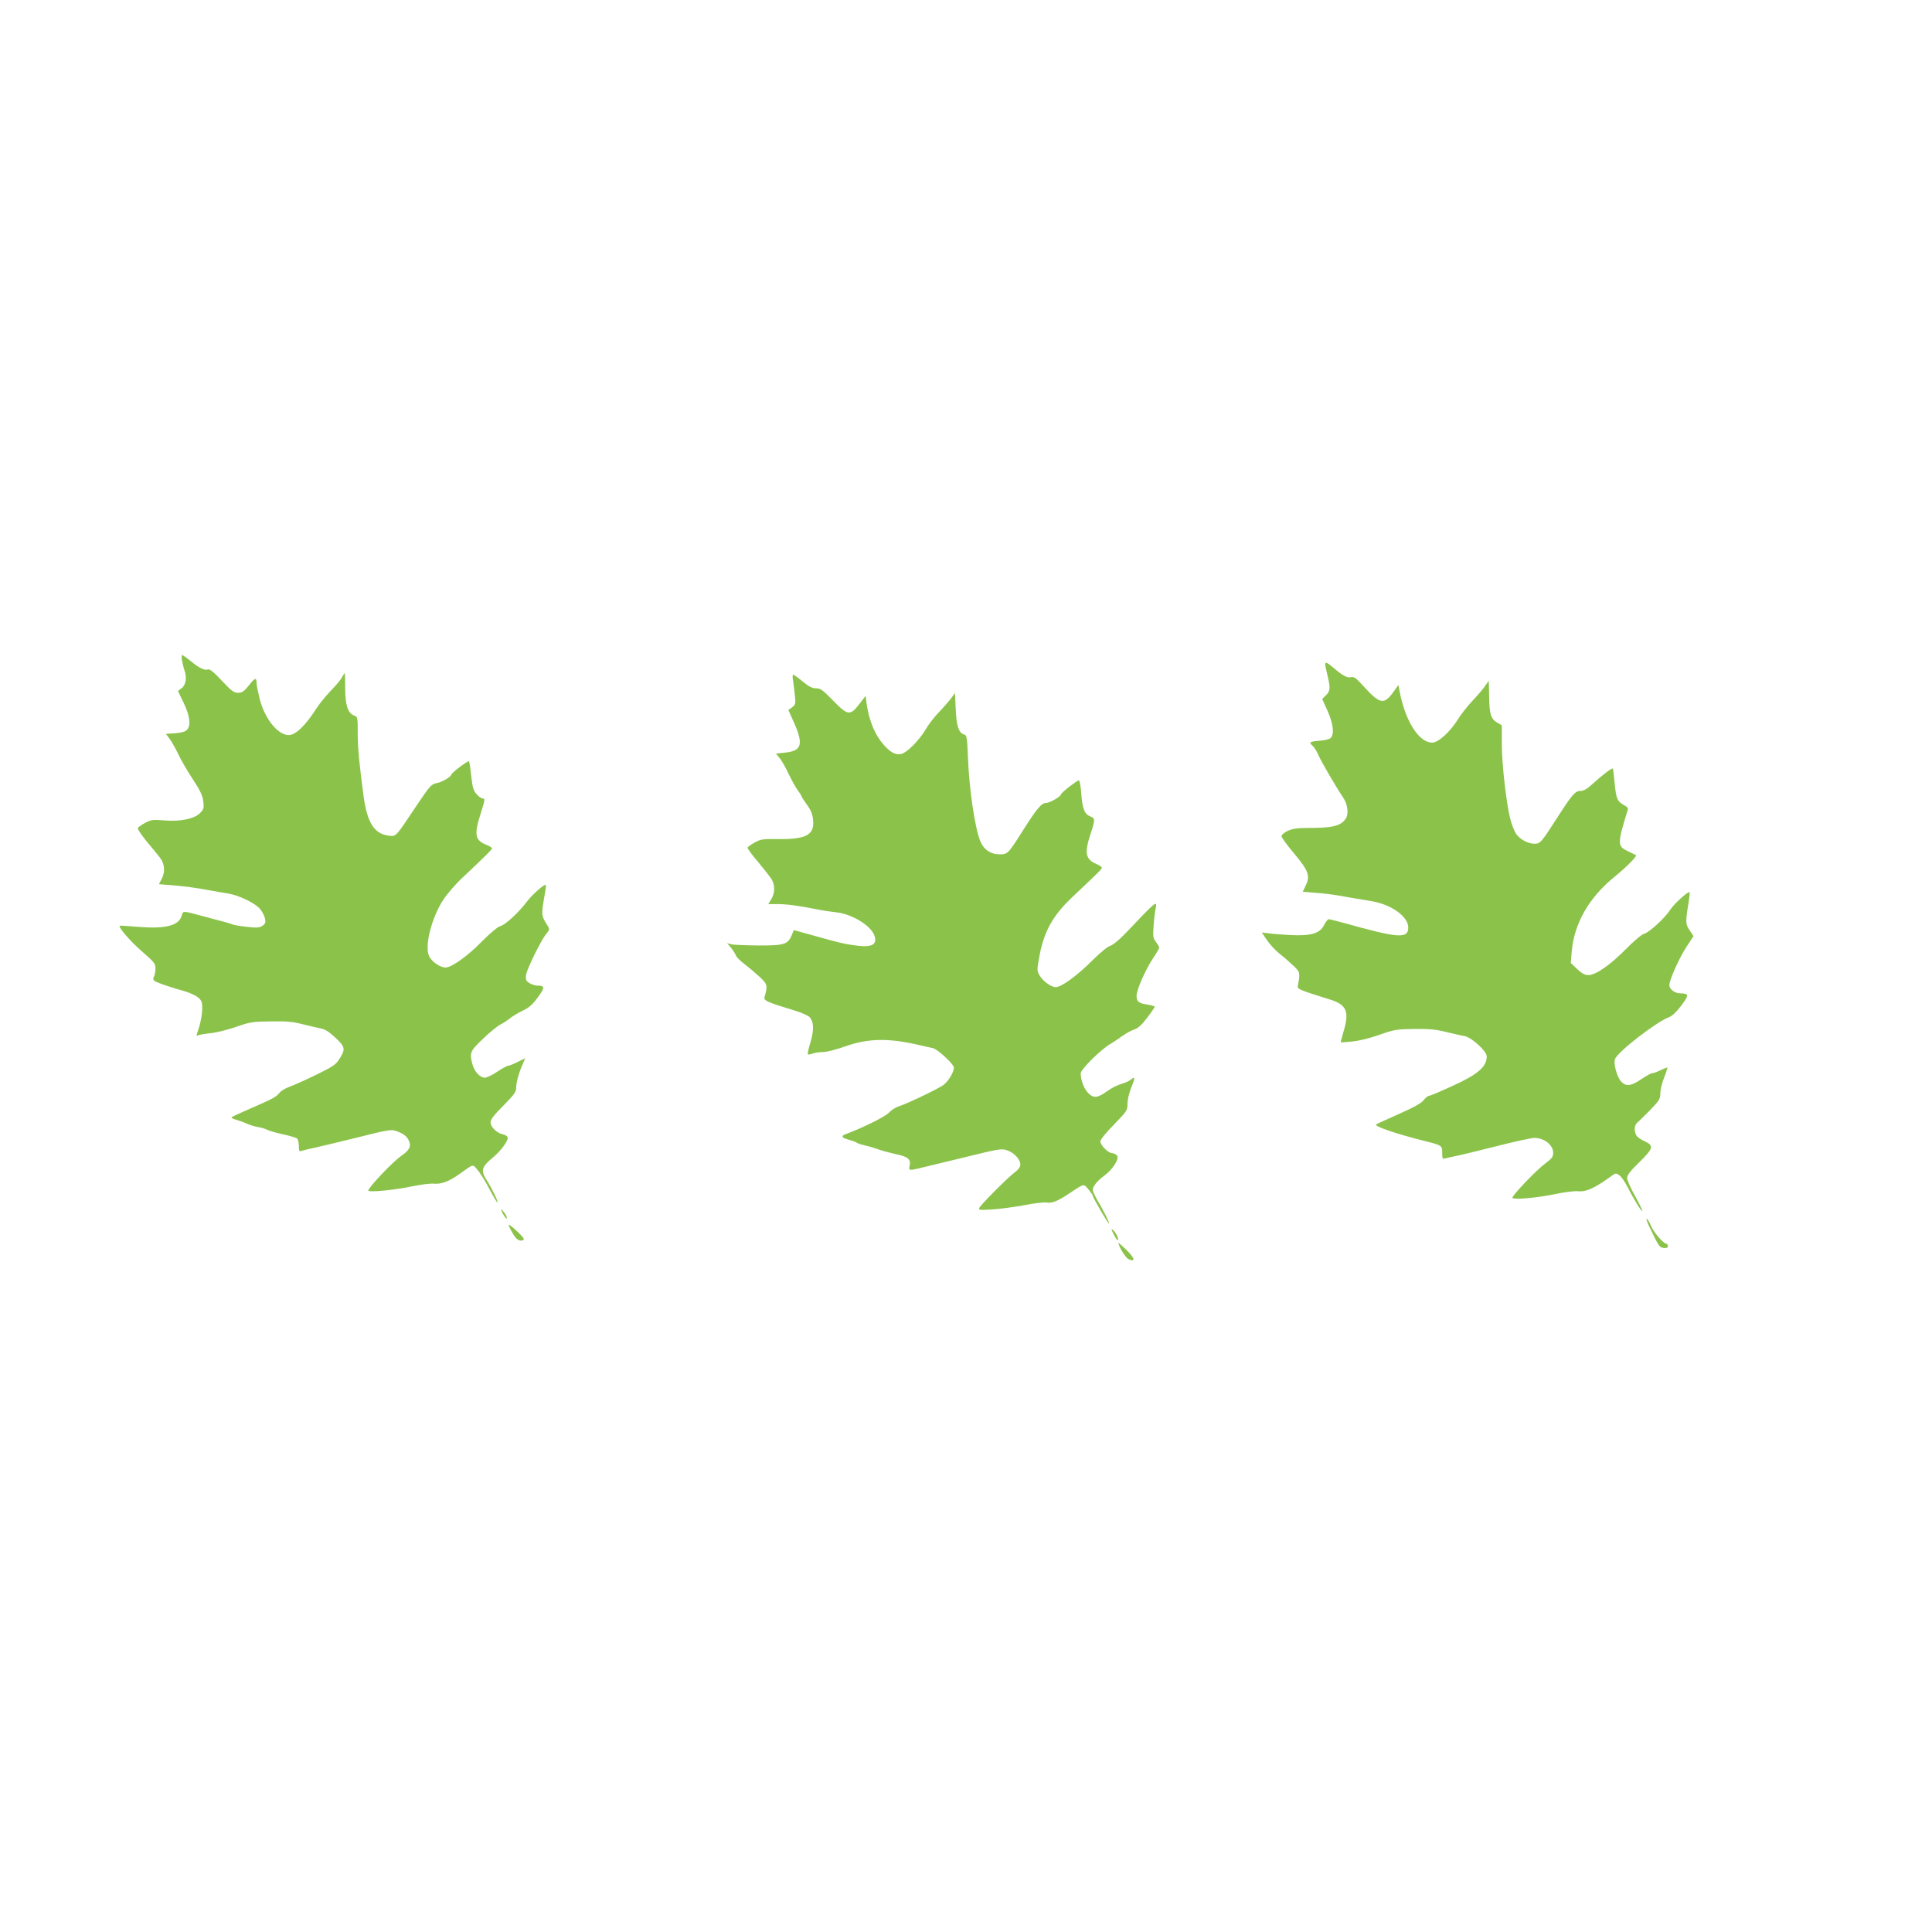
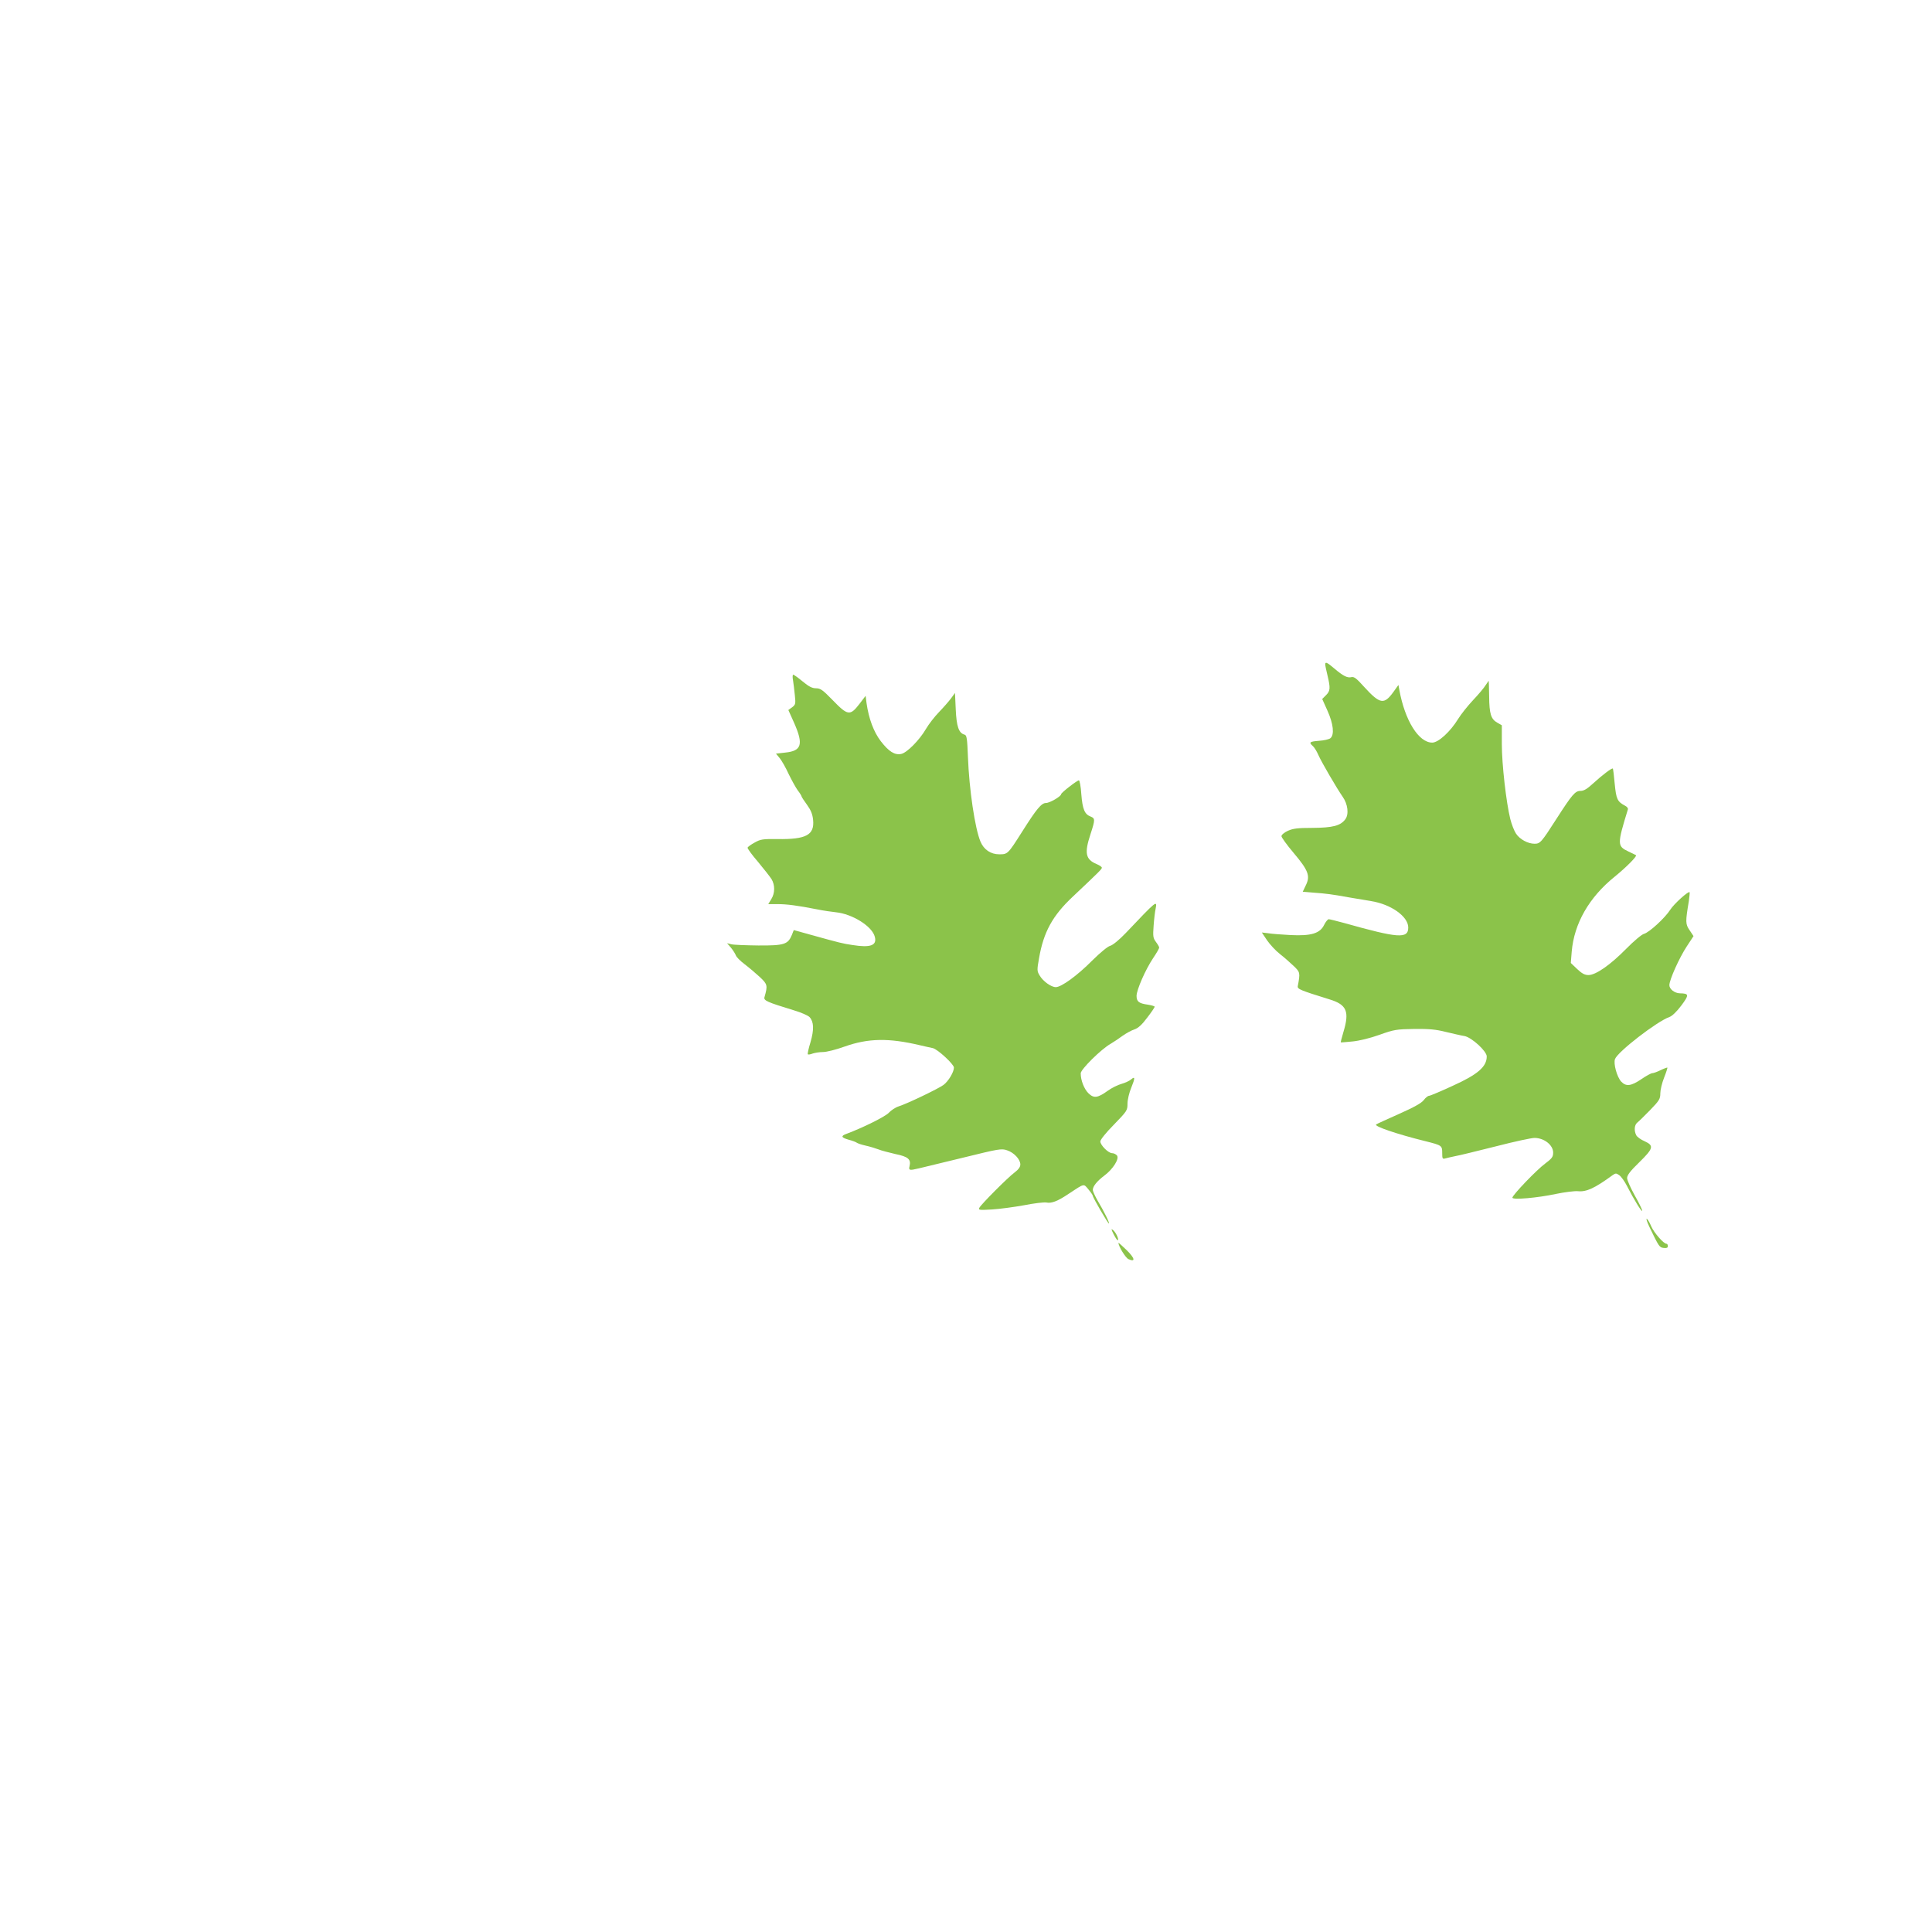
<svg xmlns="http://www.w3.org/2000/svg" version="1.0" width="1280pt" height="1280pt" viewBox="0 0 1280 1280" preserveAspectRatio="xMidYMid meet">
  <g transform="translate(0,1280) scale(0.1,-0.1)" fill="#8bc34a" stroke="none">
-     <path d="M1206 8423 c4 -21 11 -48 15 -61 18 -47 11 -99 -16 -120 l-26 -20 38 -79 c42 -88 49 -151 21 -179 -11 -12 -39 -19 -78 -22 l-61 -4 24 -32 c13 -17 39 -62 57 -101 18 -38 62 -114 97 -167 50 -76 65 -109 70 -147 5 -46 3 -52 -23 -79 -39 -38 -133 -57 -241 -47 -70 6 -82 4 -122 -17 -25 -13 -46 -29 -48 -35 -2 -6 24 -45 59 -88 35 -42 74 -89 86 -105 33 -40 38 -96 14 -141 l-19 -37 76 -6 c89 -7 172 -18 256 -34 33 -6 88 -16 122 -21 77 -12 188 -66 219 -107 13 -17 27 -45 30 -61 5 -26 2 -34 -18 -47 -20 -13 -37 -14 -106 -6 -46 5 -87 12 -93 16 -6 3 -34 12 -62 19 -29 7 -95 25 -147 39 -117 32 -118 32 -126 1 -17 -67 -105 -90 -284 -76 -68 6 -125 9 -127 8 -10 -11 73 -106 147 -170 82 -71 90 -81 90 -113 0 -19 -4 -44 -10 -54 -7 -12 -6 -21 3 -28 13 -11 90 -38 196 -68 36 -10 77 -29 93 -42 24 -20 28 -31 28 -75 0 -29 -9 -81 -19 -116 l-20 -63 22 6 c12 3 49 9 82 12 33 4 105 22 160 41 92 32 110 35 230 36 105 2 146 -2 215 -20 47 -12 101 -24 120 -28 24 -4 53 -23 93 -61 66 -62 68 -75 21 -147 -20 -31 -47 -48 -152 -99 -70 -34 -148 -69 -174 -78 -26 -9 -56 -27 -67 -41 -22 -27 -42 -38 -196 -105 -60 -26 -114 -51 -119 -55 -5 -4 4 -11 20 -15 16 -4 49 -15 73 -26 24 -11 60 -22 80 -25 20 -3 47 -11 61 -18 14 -7 61 -21 105 -30 44 -10 86 -22 93 -28 6 -5 12 -27 12 -49 0 -34 3 -39 18 -33 9 3 47 13 83 20 37 8 165 39 287 69 194 49 224 54 253 44 51 -17 76 -36 89 -68 15 -37 3 -60 -53 -99 -55 -38 -217 -209 -217 -229 0 -13 180 4 289 28 58 12 123 20 145 18 47 -5 100 14 166 61 103 73 89 69 124 30 17 -20 53 -77 79 -128 27 -51 51 -91 53 -88 6 6 -36 92 -72 149 -41 64 -33 88 46 153 51 43 101 112 93 131 -2 7 -17 16 -33 19 -39 9 -80 49 -80 79 0 19 23 49 85 111 72 73 85 91 85 119 0 35 17 97 44 158 l16 37 -49 -24 c-27 -14 -55 -25 -62 -25 -8 0 -41 -18 -74 -40 -33 -22 -70 -40 -83 -40 -31 0 -68 39 -81 86 -22 78 -17 90 67 170 42 41 95 84 117 96 22 11 52 31 67 44 15 12 52 34 81 48 41 19 65 40 100 88 48 65 48 78 -1 78 -26 0 -63 17 -74 34 -5 6 -5 25 -2 41 9 43 101 230 132 266 23 28 24 33 12 53 -45 71 -45 71 -21 210 6 33 9 61 7 63 -8 9 -89 -63 -124 -109 -54 -72 -144 -156 -178 -164 -16 -4 -65 -45 -119 -99 -96 -99 -203 -175 -243 -175 -35 0 -90 37 -108 73 -34 65 15 258 95 379 27 40 84 106 128 146 156 147 193 184 193 192 0 4 -17 15 -38 23 -75 30 -82 67 -38 205 30 95 31 102 13 102 -7 0 -25 12 -39 28 -21 23 -27 42 -36 120 -5 51 -12 95 -15 98 -6 7 -117 -77 -117 -88 0 -14 -65 -52 -99 -57 -33 -6 -43 -17 -133 -151 -141 -212 -133 -203 -186 -196 -93 13 -139 86 -163 260 -29 218 -38 312 -39 414 0 111 0 113 -25 122 -41 16 -58 70 -58 183 0 53 -1 97 -3 97 -2 0 -10 -12 -18 -27 -8 -16 -42 -56 -75 -90 -33 -34 -77 -88 -97 -120 -70 -110 -136 -173 -181 -173 -72 0 -158 107 -192 237 -11 45 -21 93 -21 106 0 41 -11 38 -51 -14 -33 -40 -45 -49 -72 -49 -27 0 -43 12 -107 80 -51 55 -81 79 -91 75 -23 -9 -58 8 -114 54 -27 22 -53 41 -58 41 -4 0 -5 -17 -1 -37z" />
    <path d="M8780 8398 c0 -7 7 -40 15 -73 20 -84 19 -102 -10 -131 l-25 -25 35 -78 c39 -87 47 -159 19 -182 -9 -7 -42 -15 -75 -17 -64 -5 -69 -10 -40 -36 10 -9 26 -36 36 -59 20 -46 123 -222 160 -275 35 -49 43 -117 18 -150 -32 -43 -83 -56 -218 -57 -97 0 -128 -4 -162 -19 -24 -11 -43 -27 -43 -36 0 -8 36 -58 80 -110 98 -116 112 -153 82 -214 l-21 -44 72 -6 c83 -6 122 -11 232 -31 44 -7 111 -19 149 -25 132 -21 246 -102 246 -175 0 -76 -66 -71 -425 30 -49 13 -95 25 -102 25 -6 0 -20 -17 -30 -37 -27 -57 -86 -75 -223 -68 -58 3 -124 8 -148 12 l-42 5 34 -51 c20 -29 57 -69 85 -91 27 -21 68 -57 91 -79 44 -42 45 -45 28 -135 -3 -19 17 -27 210 -87 115 -35 134 -80 92 -218 -11 -36 -18 -66 -17 -67 1 -1 36 2 77 6 44 4 118 22 179 44 98 35 113 37 230 39 99 1 144 -3 211 -20 47 -11 102 -24 122 -27 47 -8 148 -100 148 -135 0 -68 -58 -119 -226 -195 -78 -36 -149 -66 -156 -66 -8 0 -24 -13 -35 -28 -15 -20 -63 -47 -164 -92 -79 -35 -147 -66 -152 -70 -14 -12 138 -64 328 -111 108 -27 110 -29 110 -78 0 -37 2 -41 20 -36 11 3 40 10 65 15 25 4 146 34 270 65 124 32 240 57 258 56 64 -1 122 -48 122 -97 0 -29 -8 -39 -53 -73 -56 -41 -217 -209 -217 -226 0 -16 169 -1 289 25 58 12 123 20 145 18 56 -6 112 20 231 107 19 13 23 13 43 -1 12 -8 36 -41 52 -73 43 -85 100 -178 100 -162 0 7 -22 53 -50 102 -27 49 -50 100 -50 114 0 19 21 47 80 104 95 93 99 111 36 140 -24 10 -49 28 -55 39 -16 30 -13 69 6 84 9 7 48 45 85 83 61 63 68 74 68 111 0 22 11 69 25 104 14 35 23 65 22 67 -2 1 -22 -6 -45 -17 -22 -11 -47 -20 -55 -20 -8 0 -41 -18 -73 -40 -68 -46 -101 -50 -133 -16 -28 30 -53 120 -41 150 19 49 278 249 360 278 18 6 49 36 79 76 53 71 52 80 -9 81 -36 1 -70 28 -70 54 0 36 67 184 116 258 l44 67 -26 39 c-28 41 -28 55 -5 193 4 30 7 57 5 59 -8 9 -104 -78 -128 -116 -35 -55 -140 -151 -174 -160 -14 -3 -67 -47 -117 -98 -107 -109 -203 -175 -251 -175 -25 0 -43 10 -75 40 l-42 40 6 75 c16 187 115 360 285 497 74 60 149 135 141 142 -2 1 -25 13 -51 25 -74 35 -74 47 -3 278 3 7 -5 18 -17 24 -53 28 -60 44 -70 145 -5 54 -10 100 -13 102 -5 6 -71 -44 -132 -100 -38 -35 -60 -48 -82 -48 -35 0 -55 -23 -159 -185 -100 -156 -108 -165 -145 -165 -44 0 -98 29 -123 67 -12 18 -29 61 -38 97 -27 109 -56 363 -56 496 l0 125 -30 17 c-42 24 -53 58 -54 175 -1 57 -2 103 -3 103 0 0 -9 -13 -20 -29 -10 -17 -47 -61 -83 -99 -36 -38 -81 -95 -100 -126 -51 -83 -130 -156 -171 -156 -90 0 -181 146 -218 349 l-6 33 -33 -46 c-62 -86 -89 -82 -194 33 -50 56 -67 69 -84 65 -27 -7 -55 7 -115 58 -48 41 -59 45 -59 26z" />
    <path d="M5254 8293 c3 -21 9 -65 12 -99 6 -57 5 -62 -18 -80 l-25 -18 39 -87 c62 -141 49 -184 -59 -195 l-62 -7 24 -29 c14 -17 41 -64 60 -106 20 -41 47 -90 60 -108 14 -18 25 -36 25 -39 0 -4 16 -29 36 -56 26 -36 37 -62 41 -101 10 -100 -46 -130 -237 -127 -96 1 -111 -1 -150 -23 -24 -13 -45 -28 -47 -34 -2 -5 29 -48 69 -94 39 -47 79 -98 90 -115 23 -39 23 -92 -2 -132 l-20 -33 61 0 c62 0 132 -9 264 -35 39 -8 94 -16 123 -19 109 -11 241 -93 258 -163 15 -57 -29 -73 -148 -54 -63 9 -83 14 -281 69 l-108 30 -13 -33 c-26 -62 -51 -70 -222 -69 -83 1 -164 4 -179 8 l-28 7 26 -30 c14 -17 28 -40 32 -50 3 -11 29 -37 58 -59 29 -22 74 -60 101 -85 51 -48 53 -56 31 -133 -7 -23 16 -33 196 -88 47 -14 93 -34 103 -45 28 -31 30 -82 6 -165 -13 -42 -21 -79 -18 -81 3 -3 17 -1 32 5 15 5 46 10 69 10 23 0 87 16 142 36 158 56 293 58 500 9 33 -8 71 -16 85 -19 32 -7 140 -107 140 -129 0 -30 -37 -91 -69 -115 -36 -26 -238 -123 -297 -142 -22 -7 -50 -26 -64 -41 -21 -25 -172 -100 -282 -141 -39 -14 -35 -25 15 -39 23 -6 47 -15 52 -19 6 -5 33 -14 60 -20 28 -6 66 -18 85 -25 19 -8 70 -21 113 -31 84 -17 104 -35 93 -80 -5 -17 -2 -24 9 -24 17 0 9 -2 349 81 232 57 251 61 288 48 46 -15 88 -60 88 -94 0 -16 -12 -33 -37 -52 -45 -33 -220 -209 -234 -234 -8 -16 -3 -17 83 -12 51 3 147 16 213 28 66 13 132 21 148 18 33 -7 75 9 146 57 109 72 99 69 132 30 16 -19 29 -38 29 -42 0 -12 103 -189 107 -184 5 5 -33 81 -77 155 -16 29 -30 59 -30 67 0 24 27 58 76 95 58 43 102 113 84 134 -7 8 -21 15 -32 15 -25 0 -78 53 -78 78 0 11 39 60 90 111 87 90 90 94 90 139 0 26 11 73 25 106 26 64 26 78 -2 54 -10 -9 -38 -22 -63 -29 -25 -7 -65 -27 -90 -45 -68 -49 -93 -52 -129 -17 -29 29 -51 86 -51 132 0 26 135 160 199 196 20 12 55 35 79 53 24 17 59 36 78 42 24 8 50 31 84 77 28 36 50 69 50 73 0 4 -21 10 -46 14 -58 8 -74 20 -74 58 0 40 59 174 109 249 23 34 41 65 41 71 0 5 -10 22 -22 38 -19 26 -20 37 -15 107 3 43 9 93 13 111 12 61 8 57 -198 -160 -44 -46 -85 -79 -102 -84 -17 -4 -65 -44 -120 -98 -97 -98 -204 -176 -241 -176 -31 0 -85 39 -107 77 -18 29 -18 37 -4 115 30 173 89 281 223 407 175 165 193 183 193 192 0 6 -15 16 -34 24 -74 31 -83 72 -41 199 31 95 31 104 1 116 -40 15 -54 48 -62 148 -3 50 -11 92 -16 92 -12 0 -118 -82 -118 -92 0 -14 -75 -58 -100 -58 -30 0 -62 -38 -158 -190 -95 -150 -96 -150 -152 -150 -56 0 -102 31 -124 84 -37 88 -75 347 -83 558 -5 128 -8 147 -23 151 -38 10 -53 54 -58 168 l-5 108 -27 -37 c-15 -20 -51 -61 -80 -91 -29 -30 -67 -79 -85 -110 -43 -74 -126 -158 -164 -166 -43 -9 -82 15 -136 85 -47 62 -79 148 -94 252 l-6 48 -42 -55 c-61 -79 -77 -76 -175 25 -67 69 -82 80 -112 80 -25 0 -47 11 -88 45 -30 25 -58 45 -63 45 -4 0 -5 -17 -1 -37z" />
-     <path d="M3320 4788 c0 -15 34 -70 38 -60 2 6 -6 24 -17 38 -12 15 -21 25 -21 22z" />
    <path d="M10927 4673 c64 -133 67 -138 96 -141 19 -2 27 1 27 12 0 9 -4 16 -10 16 -18 0 -82 73 -100 115 -10 24 -23 46 -29 50 -7 3 1 -20 16 -52z" />
-     <path d="M3370 4685 c0 -11 32 -69 48 -87 17 -21 52 -24 52 -5 -1 12 -100 104 -100 92z" />
+     <path d="M3370 4685 z" />
    <path d="M7379 4621 c12 -23 24 -41 27 -38 8 7 -13 52 -31 67 -15 12 -14 7 4 -29z" />
    <path d="M7410 4566 c0 -23 47 -99 66 -108 49 -22 43 6 -12 60 -30 29 -54 50 -54 48z" />
  </g>
</svg>